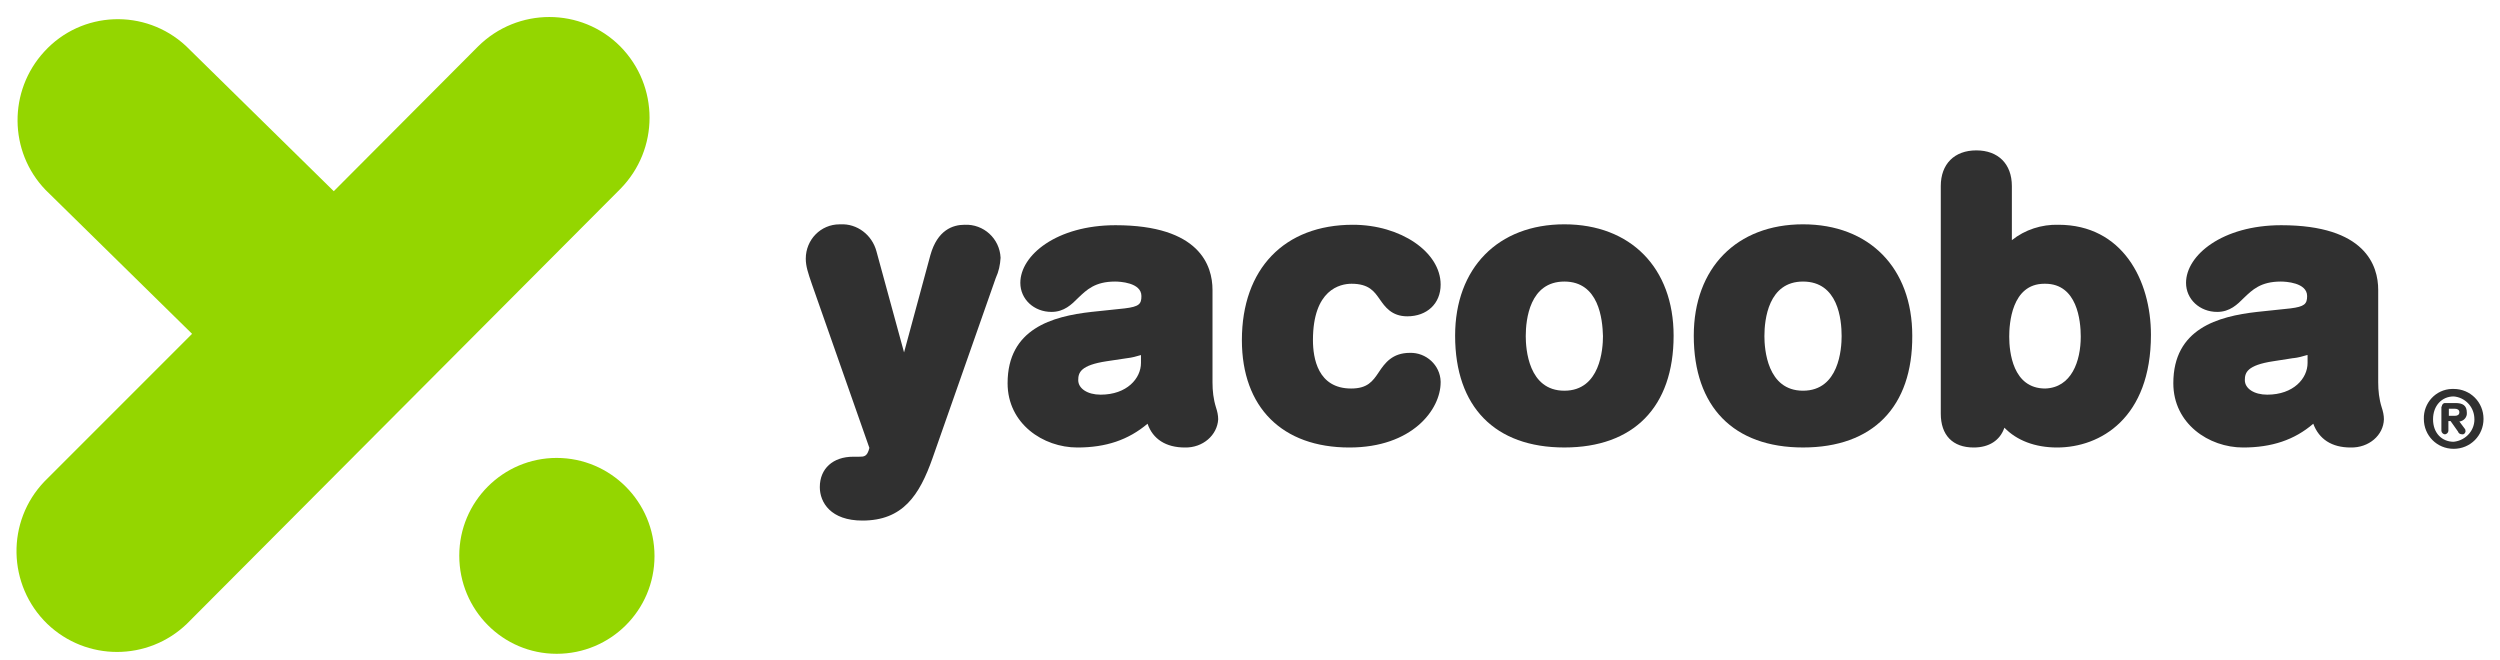
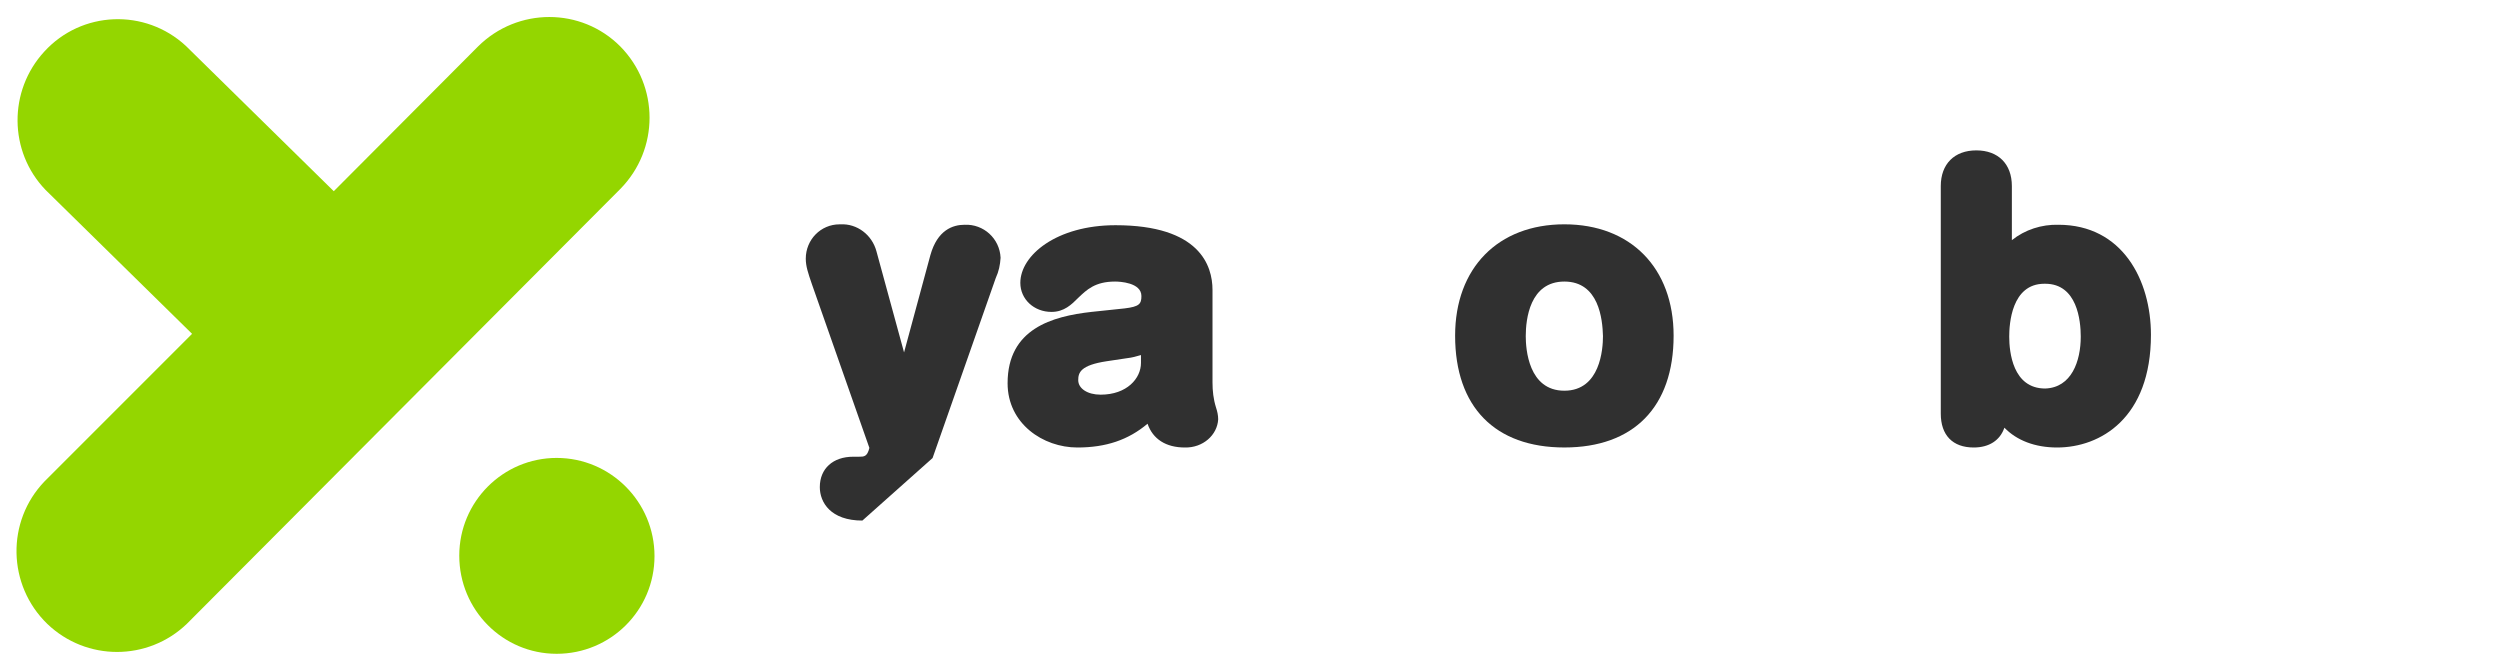
<svg xmlns="http://www.w3.org/2000/svg" width="106" height="28" viewBox="0 0 106 28" fill="none">
-   <path d="M36.565 22.072C35.225 22.072 34.76 21.306 34.76 20.653C34.76 19.869 35.318 19.365 36.174 19.365H36.416C36.639 19.365 36.769 19.365 36.862 18.992L34.425 12.05C34.258 11.564 34.165 11.284 34.165 10.967C34.165 10.165 34.797 9.512 35.597 9.512C35.616 9.512 35.616 9.512 35.635 9.512C36.342 9.474 36.974 9.959 37.16 10.65L38.332 14.942L39.448 10.818C39.746 9.754 40.397 9.53 40.899 9.53C41.699 9.493 42.387 10.109 42.425 10.93C42.406 11.229 42.35 11.508 42.22 11.788L39.541 19.421C38.983 21.008 38.276 22.072 36.565 22.072Z" fill="#303030" />
+   <path d="M36.565 22.072C35.225 22.072 34.76 21.306 34.76 20.653C34.76 19.869 35.318 19.365 36.174 19.365H36.416C36.639 19.365 36.769 19.365 36.862 18.992L34.425 12.05C34.258 11.564 34.165 11.284 34.165 10.967C34.165 10.165 34.797 9.512 35.597 9.512C35.616 9.512 35.616 9.512 35.635 9.512C36.342 9.474 36.974 9.959 37.16 10.65L38.332 14.942L39.448 10.818C39.746 9.754 40.397 9.53 40.899 9.53C41.699 9.493 42.387 10.109 42.425 10.93C42.406 11.229 42.35 11.508 42.22 11.788L39.541 19.421Z" fill="#303030" />
  <path d="M48.377 15.054C48.191 15.11 47.987 15.166 47.801 15.185L46.926 15.316C45.81 15.484 45.717 15.801 45.717 16.118C45.717 16.473 46.108 16.734 46.666 16.734C47.782 16.734 48.377 16.043 48.377 15.39V15.054ZM50.237 18.974C49.438 18.974 48.88 18.619 48.656 17.966C47.838 18.656 46.889 18.974 45.68 18.974C44.229 18.974 42.722 17.966 42.722 16.249C42.722 13.935 44.62 13.412 46.275 13.225L47.689 13.076C48.303 13.001 48.396 12.889 48.396 12.553C48.396 11.975 47.466 11.938 47.28 11.938C46.424 11.938 46.071 12.292 45.717 12.628C45.438 12.908 45.122 13.225 44.582 13.225C43.838 13.225 43.262 12.684 43.262 11.994C43.262 10.818 44.806 9.549 47.298 9.549C50.87 9.549 51.41 11.266 51.41 12.292V16.211C51.41 16.566 51.447 16.921 51.558 17.275C51.614 17.443 51.651 17.611 51.651 17.779C51.614 18.451 51 18.992 50.237 18.974Z" fill="#303030" />
-   <path d="M57.214 18.974C54.367 18.974 52.656 17.275 52.656 14.42C52.656 11.396 54.46 9.53 57.362 9.53C59.39 9.53 61.083 10.687 61.083 12.068C61.083 12.871 60.506 13.412 59.669 13.412C58.999 13.412 58.72 13.002 58.497 12.684C58.274 12.367 58.051 12.031 57.306 12.031C56.823 12.031 55.669 12.274 55.669 14.42C55.669 15.185 55.874 16.473 57.288 16.473C57.976 16.473 58.199 16.174 58.46 15.782C58.72 15.39 59.036 14.961 59.781 14.961C60.469 14.942 61.064 15.484 61.083 16.174C61.083 16.193 61.083 16.193 61.083 16.212C61.083 17.369 59.874 18.974 57.214 18.974Z" fill="#303030" />
  <path d="M66.329 11.938C64.859 11.938 64.692 13.543 64.692 14.252C64.692 14.793 64.803 16.566 66.329 16.566C67.854 16.566 67.966 14.793 67.966 14.252C67.947 13.543 67.798 11.938 66.329 11.938ZM66.329 18.973C63.389 18.973 61.697 17.256 61.697 14.233C61.697 11.359 63.52 9.511 66.329 9.511C69.138 9.511 70.961 11.359 70.961 14.233C70.961 17.256 69.268 18.973 66.329 18.973Z" fill="#303030" />
-   <path d="M76.448 11.938C74.979 11.938 74.811 13.543 74.811 14.252C74.811 14.793 74.923 16.566 76.448 16.566C77.974 16.566 78.085 14.793 78.085 14.252C78.085 13.543 77.936 11.938 76.448 11.938ZM76.448 18.973C73.509 18.973 71.816 17.256 71.816 14.233C71.816 11.359 73.639 9.511 76.448 9.511C79.257 9.511 81.08 11.359 81.08 14.233C81.099 17.256 79.406 18.973 76.448 18.973Z" fill="#303030" />
  <path d="M86.68 12.031C85.284 12.031 85.191 13.748 85.191 14.271C85.191 14.924 85.34 16.473 86.717 16.473C87.833 16.435 88.224 15.316 88.224 14.271C88.224 13.599 88.075 12.031 86.717 12.031H86.68ZM87.219 18.974C86.289 18.974 85.508 18.675 84.987 18.134C84.801 18.675 84.336 18.974 83.685 18.974C82.792 18.974 82.289 18.451 82.289 17.537V7.888C82.289 6.955 82.866 6.376 83.796 6.376C84.726 6.376 85.303 6.955 85.303 7.888V10.183C85.861 9.736 86.568 9.512 87.275 9.53C89.991 9.53 91.2 11.882 91.2 14.196C91.2 17.723 89.061 18.974 87.219 18.974Z" fill="#303030" />
-   <path d="M97.822 15.054C97.636 15.11 97.432 15.166 97.246 15.185H97.227L96.39 15.316C95.274 15.484 95.181 15.801 95.181 16.118C95.181 16.473 95.572 16.734 96.13 16.734C97.246 16.734 97.841 16.043 97.841 15.39V15.054H97.822ZM99.664 18.974C98.864 18.974 98.325 18.619 98.083 17.966C97.283 18.656 96.316 18.974 95.106 18.974C93.656 18.974 92.149 17.966 92.149 16.249C92.149 13.935 94.046 13.412 95.702 13.225L97.115 13.076C97.711 13.001 97.822 12.889 97.822 12.553C97.822 11.975 96.892 11.938 96.706 11.938C95.85 11.938 95.497 12.292 95.144 12.628C94.865 12.908 94.548 13.225 94.009 13.225C93.265 13.225 92.688 12.684 92.688 11.994C92.688 10.818 94.232 9.549 96.725 9.549C100.297 9.549 100.836 11.266 100.836 12.292V16.211C100.836 16.566 100.873 16.921 100.985 17.275C101.041 17.443 101.078 17.611 101.078 17.779C101.059 18.451 100.445 18.992 99.664 18.974Z" fill="#303030" />
-   <path d="M103.831 17.63H104.091C104.184 17.63 104.277 17.593 104.277 17.481C104.277 17.369 104.184 17.331 104.091 17.331H103.831V17.63ZM103.533 17.238C103.533 17.163 103.589 17.089 103.664 17.089H103.682H104.11C104.408 17.089 104.594 17.182 104.594 17.499C104.612 17.686 104.463 17.854 104.277 17.872L104.501 18.171C104.538 18.208 104.538 18.264 104.538 18.302C104.519 18.376 104.463 18.432 104.389 18.414C104.315 18.414 104.24 18.376 104.222 18.302L103.905 17.854H103.812V18.264C103.812 18.339 103.738 18.414 103.664 18.414C103.589 18.414 103.515 18.339 103.515 18.264V17.238H103.533ZM104.036 18.731C104.575 18.675 104.966 18.208 104.91 17.686C104.873 17.219 104.501 16.846 104.036 16.809C103.533 16.809 103.161 17.201 103.161 17.779C103.161 18.358 103.533 18.731 104.036 18.731ZM104.036 16.491C104.742 16.491 105.301 17.051 105.301 17.761C105.301 18.47 104.742 19.03 104.036 19.03C103.329 19.03 102.771 18.47 102.771 17.761C102.752 17.089 103.273 16.51 103.961 16.491C103.98 16.491 104.017 16.491 104.036 16.491Z" fill="#303030" />
  <path d="M26.299 1.967C24.644 0.306 21.947 0.306 20.272 1.967L14.152 8.107L7.883 1.948C6.153 0.344 3.456 0.455 1.875 2.191C0.349 3.852 0.368 6.428 1.93 8.051L8.144 14.154L1.893 20.406C0.256 22.104 0.312 24.81 2.005 26.453C3.66 28.039 6.265 28.039 7.92 26.453L26.299 8.014C27.955 6.334 27.955 3.647 26.299 1.967Z" fill="#94D600" />
  <path d="M27.751 23.578C27.751 25.874 25.89 27.721 23.602 27.721C21.314 27.721 19.473 25.855 19.473 23.56C19.473 21.264 21.333 19.416 23.602 19.416C25.89 19.416 27.751 21.283 27.751 23.578Z" fill="#94D600" />
</svg>